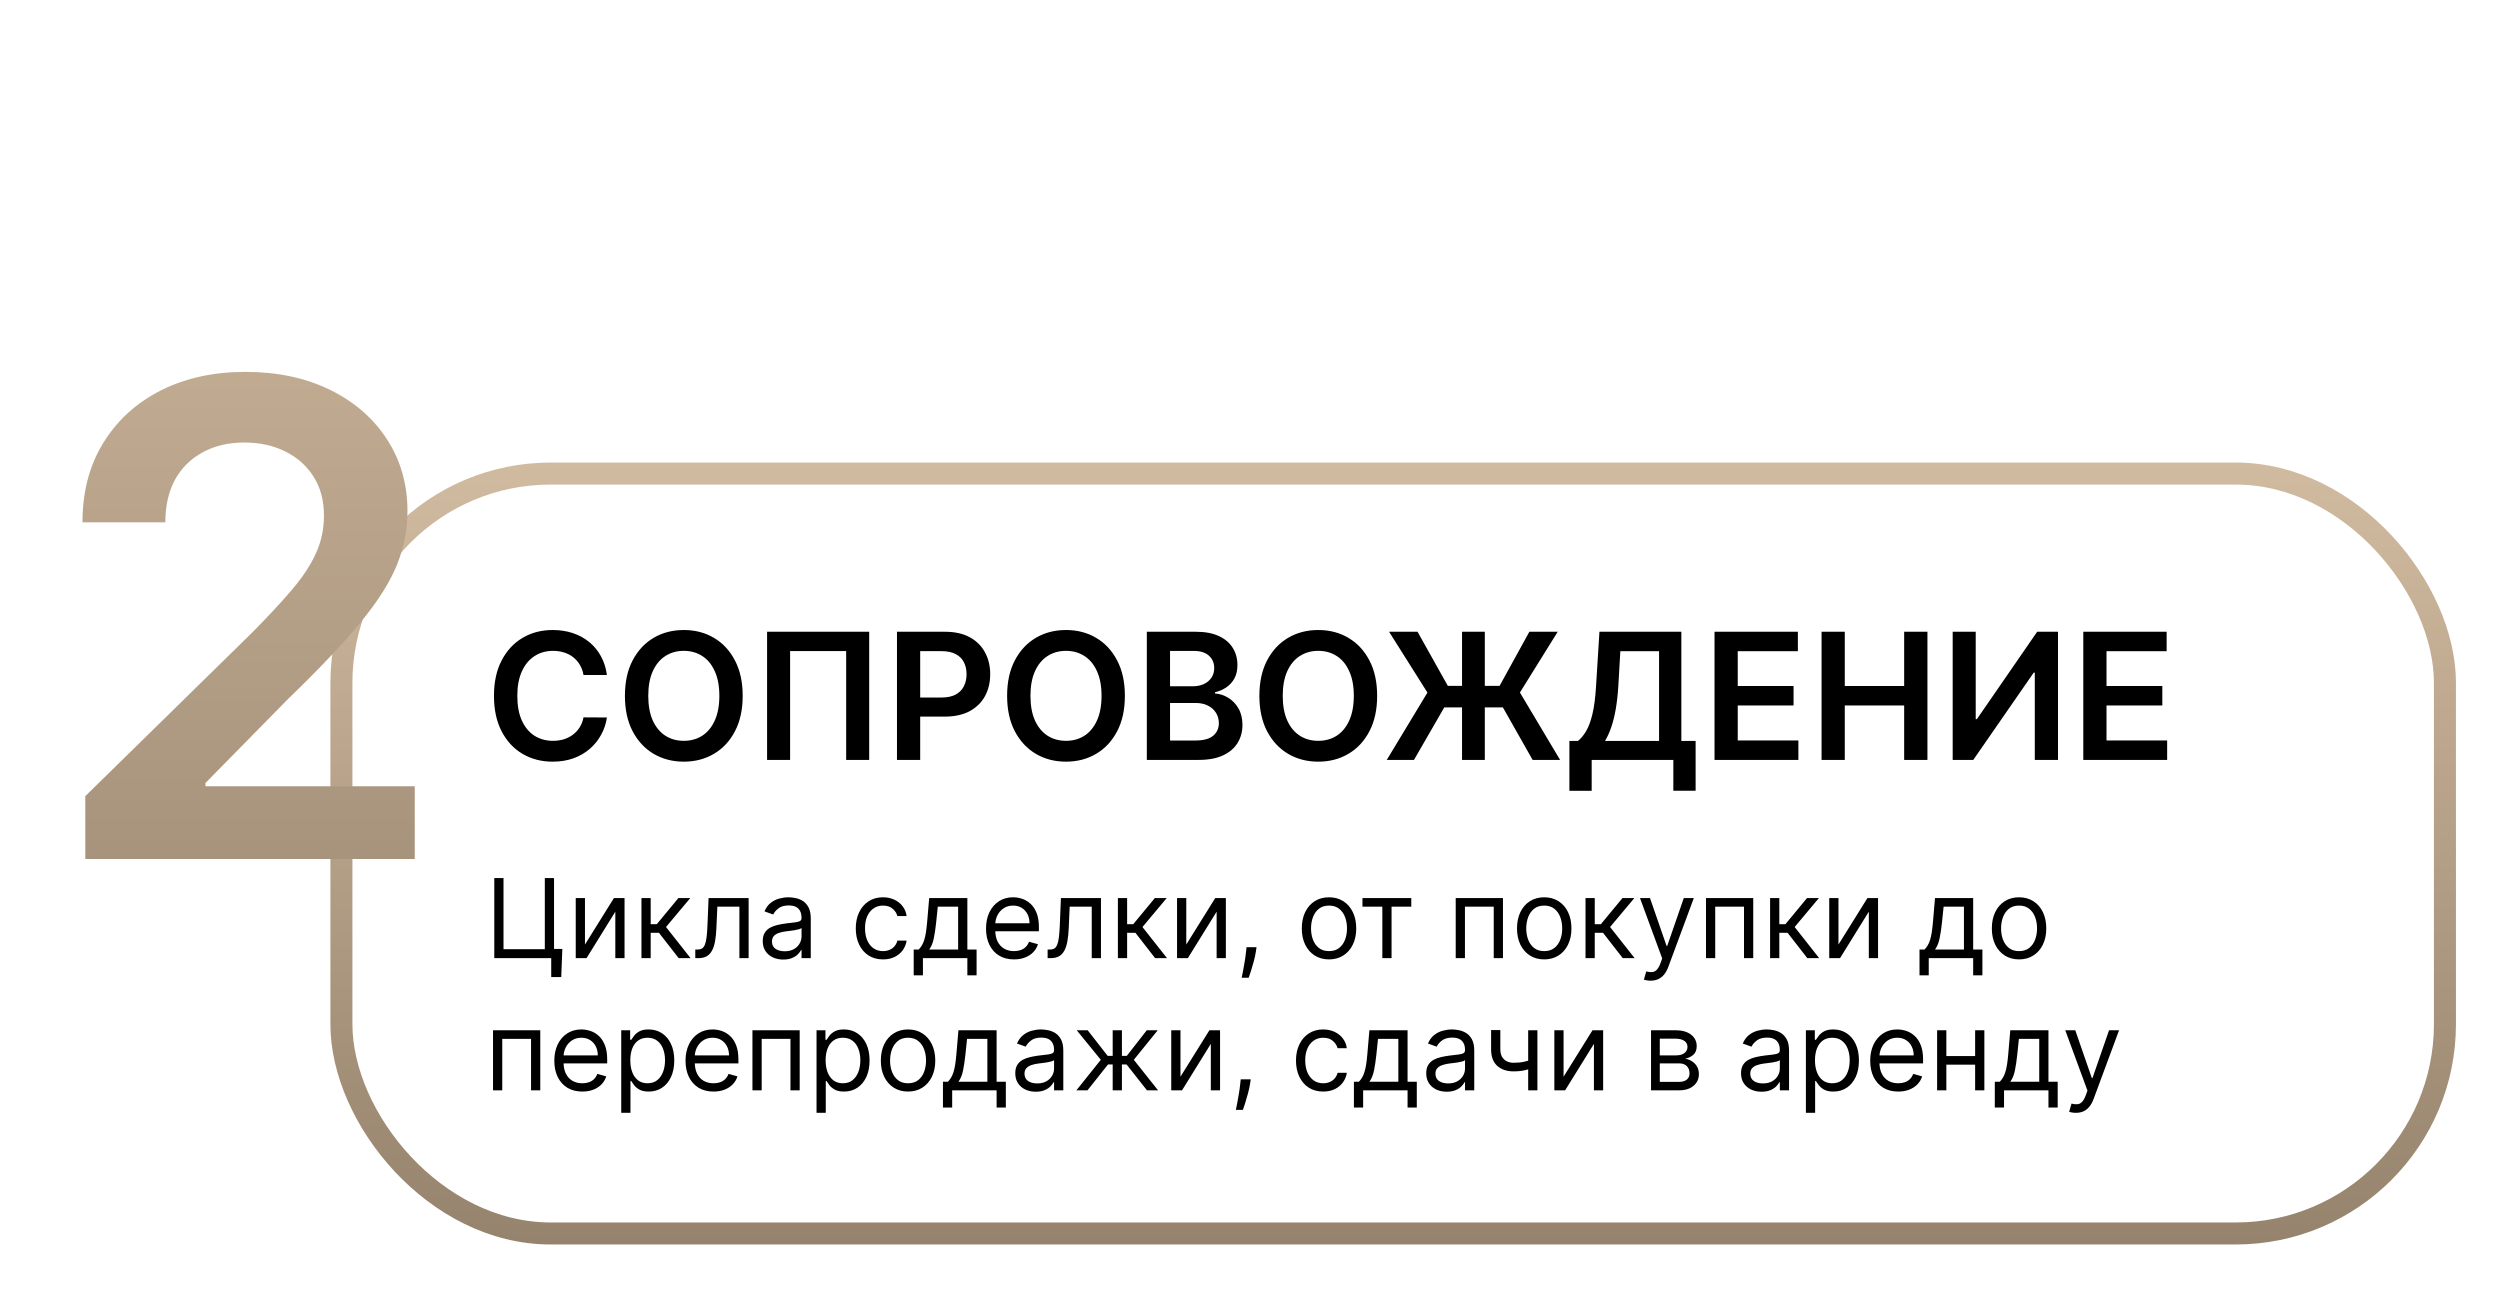
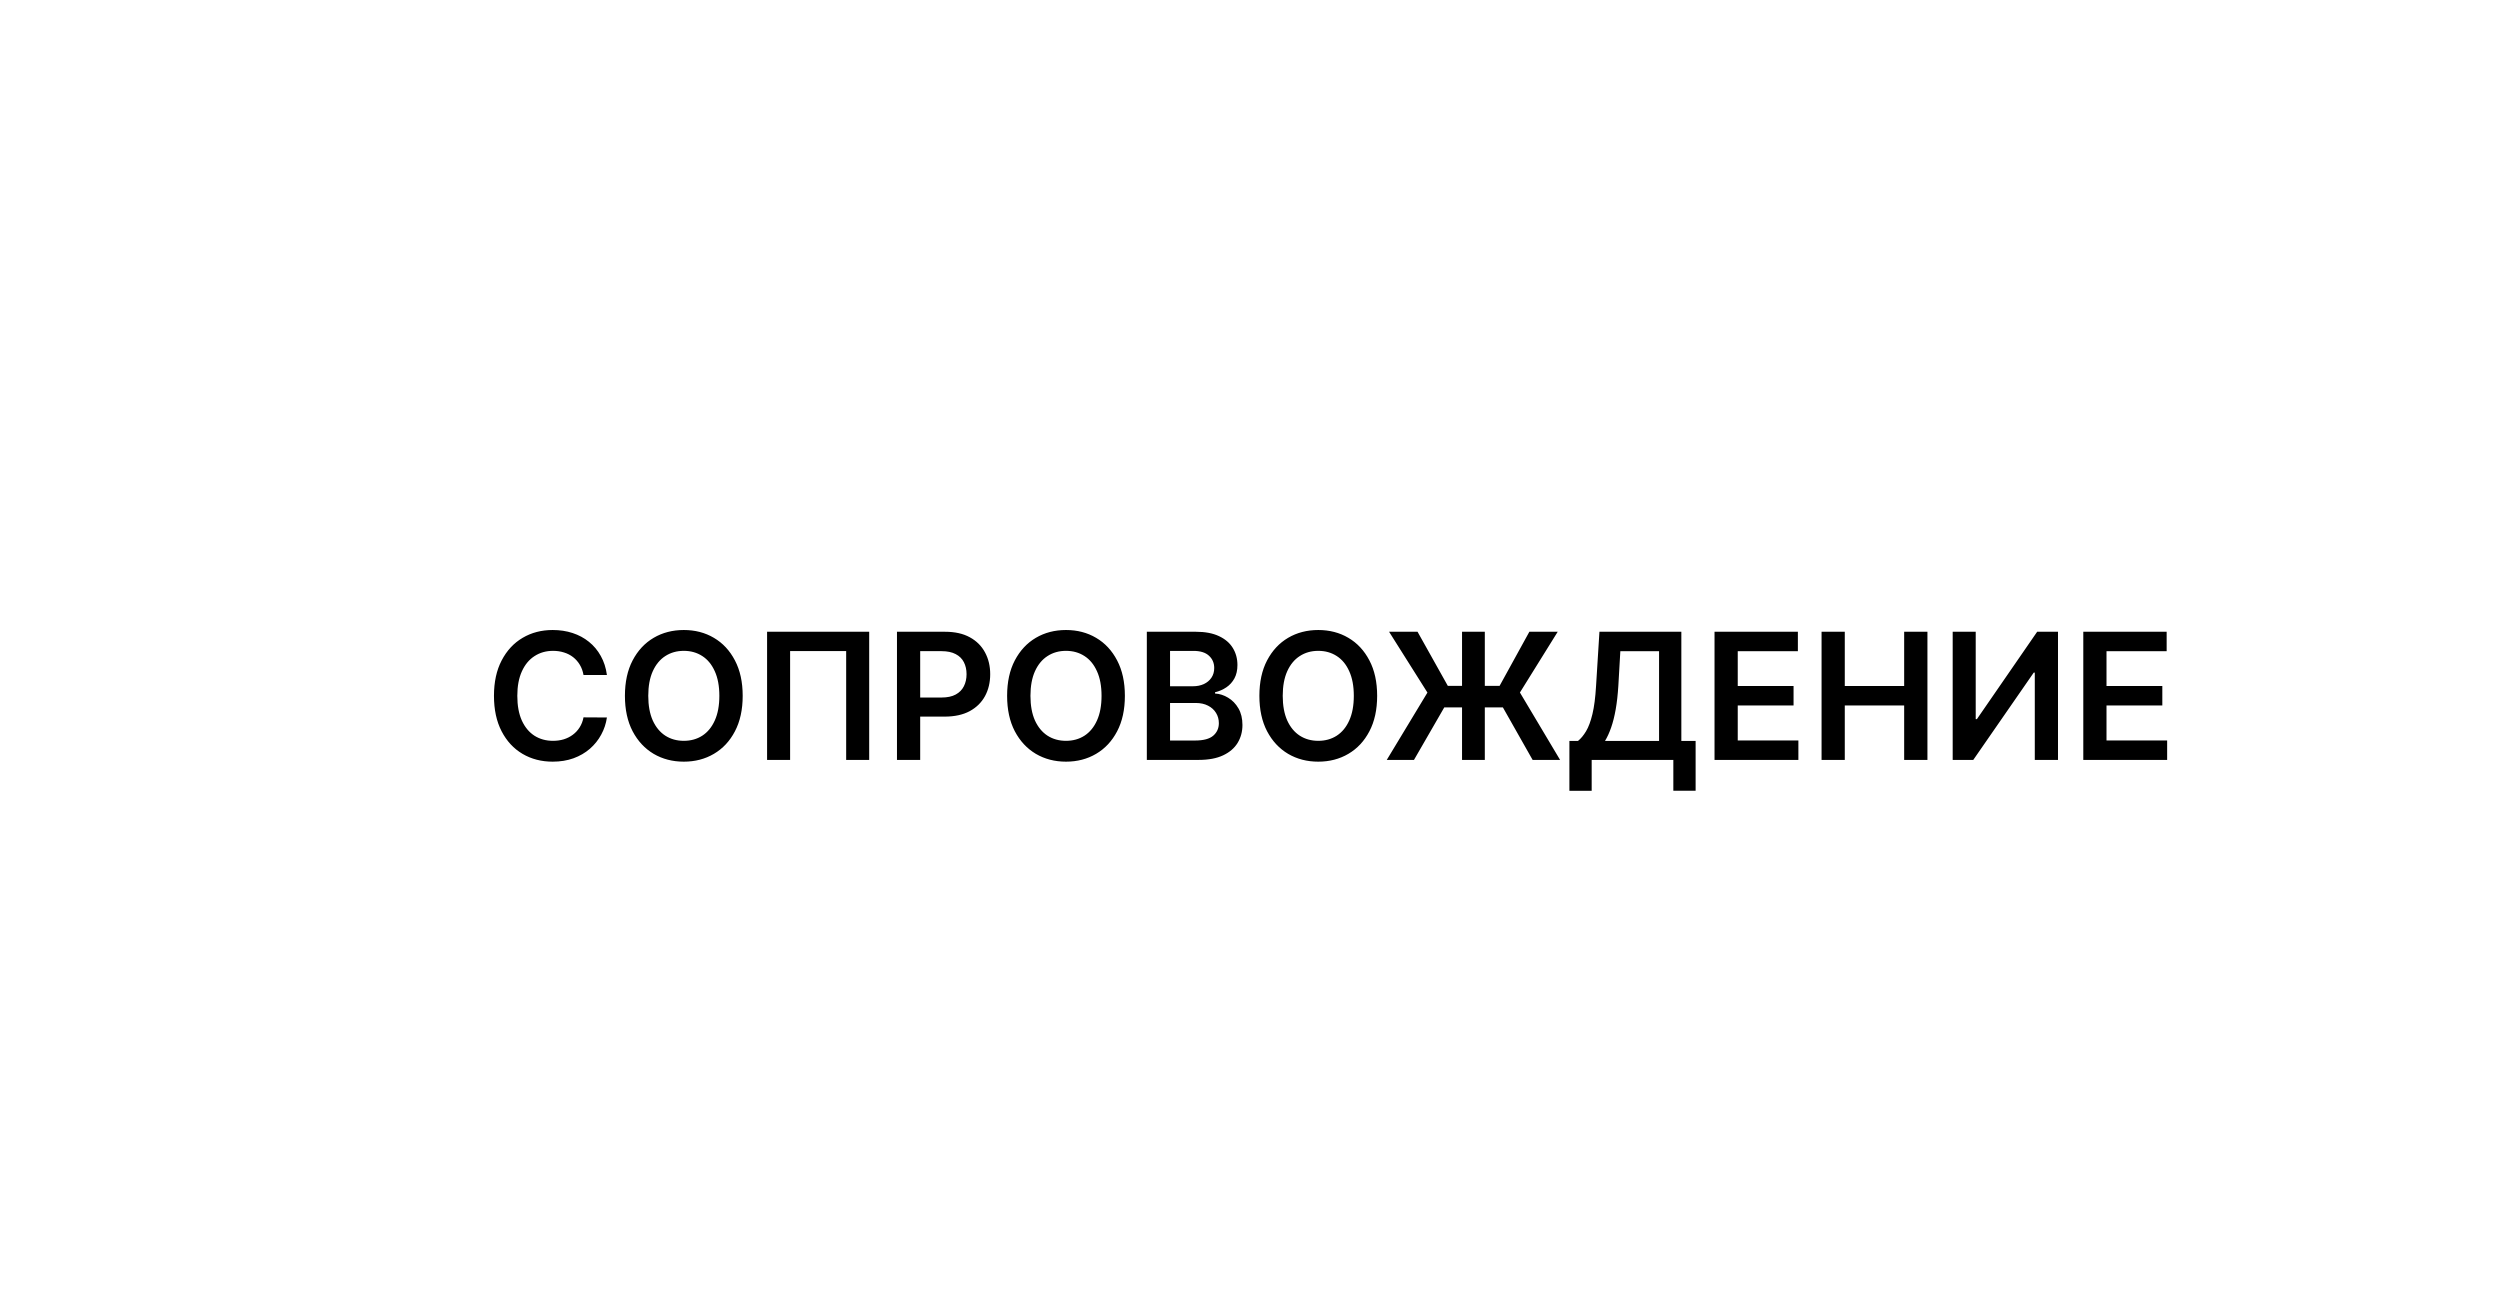
<svg xmlns="http://www.w3.org/2000/svg" width="227" height="117" viewBox="0 0 227 117" fill="none">
  <g filter="url(#filter0_d_216_20)">
-     <rect x="30" y="42" width="193" height="71" rx="20" fill="white" />
-     <rect x="31" y="43" width="191" height="69" rx="19" stroke="url(#paint0_linear_216_20)" stroke-width="2" />
-   </g>
+     </g>
  <path d="M55.108 61.29H52.983C52.922 60.941 52.811 60.633 52.648 60.364C52.485 60.091 52.282 59.86 52.04 59.67C51.797 59.481 51.521 59.339 51.21 59.244C50.903 59.146 50.572 59.097 50.216 59.097C49.583 59.097 49.023 59.256 48.534 59.574C48.045 59.888 47.663 60.35 47.386 60.96C47.11 61.566 46.972 62.307 46.972 63.182C46.972 64.072 47.11 64.822 47.386 65.432C47.667 66.038 48.049 66.496 48.534 66.807C49.023 67.114 49.581 67.267 50.21 67.267C50.559 67.267 50.885 67.222 51.188 67.131C51.494 67.036 51.769 66.898 52.011 66.716C52.258 66.534 52.464 66.311 52.631 66.046C52.801 65.78 52.919 65.477 52.983 65.136L55.108 65.148C55.028 65.701 54.856 66.22 54.591 66.704C54.33 67.189 53.987 67.617 53.562 67.989C53.138 68.356 52.642 68.644 52.074 68.852C51.506 69.057 50.875 69.159 50.182 69.159C49.159 69.159 48.246 68.922 47.443 68.449C46.64 67.975 46.008 67.292 45.545 66.398C45.083 65.504 44.852 64.432 44.852 63.182C44.852 61.928 45.085 60.856 45.551 59.966C46.017 59.072 46.651 58.388 47.455 57.915C48.258 57.441 49.167 57.205 50.182 57.205C50.83 57.205 51.432 57.295 51.989 57.477C52.545 57.659 53.042 57.926 53.477 58.278C53.913 58.627 54.271 59.055 54.551 59.562C54.835 60.066 55.021 60.642 55.108 61.29ZM67.436 63.182C67.436 64.436 67.201 65.51 66.731 66.403C66.266 67.294 65.629 67.975 64.822 68.449C64.019 68.922 63.108 69.159 62.09 69.159C61.071 69.159 60.158 68.922 59.351 68.449C58.548 67.972 57.911 67.288 57.442 66.398C56.976 65.504 56.743 64.432 56.743 63.182C56.743 61.928 56.976 60.856 57.442 59.966C57.911 59.072 58.548 58.388 59.351 57.915C60.158 57.441 61.071 57.205 62.09 57.205C63.108 57.205 64.019 57.441 64.822 57.915C65.629 58.388 66.266 59.072 66.731 59.966C67.201 60.856 67.436 61.928 67.436 63.182ZM65.317 63.182C65.317 62.299 65.178 61.555 64.902 60.949C64.629 60.339 64.251 59.879 63.766 59.568C63.281 59.254 62.722 59.097 62.09 59.097C61.457 59.097 60.898 59.254 60.413 59.568C59.928 59.879 59.548 60.339 59.271 60.949C58.999 61.555 58.862 62.299 58.862 63.182C58.862 64.064 58.999 64.811 59.271 65.421C59.548 66.026 59.928 66.487 60.413 66.801C60.898 67.112 61.457 67.267 62.09 67.267C62.722 67.267 63.281 67.112 63.766 66.801C64.251 66.487 64.629 66.026 64.902 65.421C65.178 64.811 65.317 64.064 65.317 63.182ZM78.923 57.364V69H76.832V59.114H71.742V69H69.651V57.364H78.923ZM81.445 69V57.364H85.808C86.702 57.364 87.452 57.53 88.058 57.864C88.668 58.197 89.128 58.655 89.439 59.239C89.753 59.818 89.91 60.477 89.91 61.216C89.91 61.962 89.753 62.625 89.439 63.205C89.124 63.784 88.66 64.24 88.047 64.574C87.433 64.903 86.678 65.068 85.78 65.068H82.888V63.335H85.496C86.019 63.335 86.447 63.244 86.78 63.062C87.113 62.881 87.359 62.631 87.519 62.312C87.681 61.994 87.763 61.629 87.763 61.216C87.763 60.803 87.681 60.439 87.519 60.125C87.359 59.811 87.111 59.566 86.774 59.392C86.441 59.214 86.011 59.125 85.484 59.125H83.553V69H81.445ZM102.139 63.182C102.139 64.436 101.904 65.51 101.435 66.403C100.969 67.294 100.332 67.975 99.526 68.449C98.722 68.922 97.812 69.159 96.793 69.159C95.774 69.159 94.861 68.922 94.054 68.449C93.251 67.972 92.615 67.288 92.145 66.398C91.679 65.504 91.446 64.432 91.446 63.182C91.446 61.928 91.679 60.856 92.145 59.966C92.615 59.072 93.251 58.388 94.054 57.915C94.861 57.441 95.774 57.205 96.793 57.205C97.812 57.205 98.722 57.441 99.526 57.915C100.332 58.388 100.969 59.072 101.435 59.966C101.904 60.856 102.139 61.928 102.139 63.182ZM100.02 63.182C100.02 62.299 99.882 61.555 99.605 60.949C99.332 60.339 98.954 59.879 98.469 59.568C97.984 59.254 97.425 59.097 96.793 59.097C96.16 59.097 95.601 59.254 95.117 59.568C94.632 59.879 94.251 60.339 93.974 60.949C93.702 61.555 93.565 62.299 93.565 63.182C93.565 64.064 93.702 64.811 93.974 65.421C94.251 66.026 94.632 66.487 95.117 66.801C95.601 67.112 96.16 67.267 96.793 67.267C97.425 67.267 97.984 67.112 98.469 66.801C98.954 66.487 99.332 66.026 99.605 65.421C99.882 64.811 100.02 64.064 100.02 63.182ZM104.132 69V57.364H108.587C109.428 57.364 110.126 57.496 110.683 57.761C111.244 58.023 111.662 58.381 111.939 58.835C112.219 59.29 112.359 59.805 112.359 60.381C112.359 60.854 112.268 61.26 112.087 61.597C111.905 61.93 111.661 62.201 111.354 62.409C111.047 62.617 110.704 62.767 110.325 62.858V62.972C110.738 62.994 111.134 63.121 111.513 63.352C111.895 63.58 112.208 63.901 112.45 64.318C112.693 64.735 112.814 65.239 112.814 65.829C112.814 66.432 112.668 66.974 112.376 67.454C112.085 67.932 111.645 68.309 111.058 68.585C110.471 68.862 109.732 69 108.842 69H104.132ZM106.24 67.239H108.507C109.272 67.239 109.823 67.093 110.161 66.801C110.501 66.506 110.672 66.127 110.672 65.665C110.672 65.32 110.587 65.01 110.416 64.733C110.246 64.453 110.003 64.233 109.689 64.074C109.375 63.911 109 63.83 108.564 63.83H106.24V67.239ZM106.24 62.312H108.325C108.689 62.312 109.017 62.246 109.308 62.114C109.6 61.977 109.829 61.786 109.996 61.54C110.166 61.29 110.251 60.994 110.251 60.653C110.251 60.203 110.092 59.831 109.774 59.54C109.46 59.248 108.992 59.102 108.371 59.102H106.24V62.312ZM125.045 63.182C125.045 64.436 124.811 65.51 124.341 66.403C123.875 67.294 123.239 67.975 122.432 68.449C121.629 68.922 120.718 69.159 119.699 69.159C118.68 69.159 117.767 68.922 116.96 68.449C116.157 67.972 115.521 67.288 115.051 66.398C114.585 65.504 114.352 64.432 114.352 63.182C114.352 61.928 114.585 60.856 115.051 59.966C115.521 59.072 116.157 58.388 116.96 57.915C117.767 57.441 118.68 57.205 119.699 57.205C120.718 57.205 121.629 57.441 122.432 57.915C123.239 58.388 123.875 59.072 124.341 59.966C124.811 60.856 125.045 61.928 125.045 63.182ZM122.926 63.182C122.926 62.299 122.788 61.555 122.511 60.949C122.239 60.339 121.86 59.879 121.375 59.568C120.89 59.254 120.331 59.097 119.699 59.097C119.066 59.097 118.508 59.254 118.023 59.568C117.538 59.879 117.157 60.339 116.881 60.949C116.608 61.555 116.472 62.299 116.472 63.182C116.472 64.064 116.608 64.811 116.881 65.421C117.157 66.026 117.538 66.487 118.023 66.801C118.508 67.112 119.066 67.267 119.699 67.267C120.331 67.267 120.89 67.112 121.375 66.801C121.86 66.487 122.239 66.026 122.511 65.421C122.788 64.811 122.926 64.064 122.926 63.182ZM134.821 57.364V69H132.753V57.364H134.821ZM125.918 69L129.611 62.886L126.128 57.364H128.713L131.463 62.278H136.162L138.866 57.364H141.44L138.009 62.881L141.656 69H139.162L136.463 64.233H131.139L128.389 69H125.918ZM142.501 71.807V67.278H143.28C143.541 67.07 143.786 66.776 144.013 66.398C144.24 66.019 144.433 65.5 144.592 64.841C144.751 64.182 144.861 63.33 144.922 62.284L145.229 57.364H152.666V67.278H153.962V71.796H151.939V69H144.524V71.807H142.501ZM145.734 67.278H150.643V59.131H147.126L146.945 62.284C146.895 63.076 146.816 63.784 146.706 64.409C146.596 65.034 146.458 65.585 146.291 66.062C146.125 66.536 145.939 66.941 145.734 67.278ZM155.679 69V57.364H163.247V59.131H157.787V62.29H162.855V64.057H157.787V67.233H163.293V69H155.679ZM165.398 69V57.364H167.506V62.29H172.898V57.364H175.011V69H172.898V64.057H167.506V69H165.398ZM177.304 57.364H179.395V65.296H179.503L184.974 57.364H186.866V69H184.759V61.074H184.662L179.173 69H177.304V57.364ZM189.163 69V57.364H196.732V59.131H191.271V62.29H196.339V64.057H191.271V67.233H196.777V69H189.163Z" fill="black" />
-   <path d="M51.06 86.162L50.96 88.719H50.051V87H49.54V86.162H51.06ZM44.881 87V79.727H45.719V86.19H49.469V79.727H50.307V87H44.881ZM53.115 85.764L55.743 81.546H56.709V87H55.871V82.781L53.257 87H52.277V81.546H53.115V85.764ZM58.244 87V81.546H59.082V83.918H59.636L61.596 81.546H62.675L60.474 84.173L62.704 87H61.624L59.834 84.699H59.082V87H58.244ZM63.132 87V86.219H63.331C63.494 86.219 63.63 86.187 63.739 86.123C63.848 86.057 63.935 85.942 64.002 85.778C64.07 85.613 64.123 85.383 64.158 85.09C64.196 84.794 64.223 84.417 64.24 83.96L64.339 81.546H67.975V87H67.137V82.327H65.135L65.049 84.273C65.03 84.72 64.99 85.114 64.929 85.455C64.869 85.794 64.778 86.078 64.655 86.308C64.534 86.537 64.374 86.71 64.172 86.826C63.971 86.942 63.719 87 63.416 87H63.132ZM71.118 87.128C70.773 87.128 70.459 87.063 70.177 86.933C69.895 86.8 69.672 86.609 69.506 86.361C69.34 86.11 69.257 85.807 69.257 85.452C69.257 85.139 69.319 84.886 69.442 84.692C69.565 84.495 69.73 84.341 69.936 84.23C70.142 84.119 70.369 84.036 70.618 83.981C70.868 83.925 71.121 83.88 71.374 83.847C71.705 83.804 71.974 83.772 72.18 83.751C72.388 83.727 72.54 83.688 72.635 83.633C72.732 83.579 72.78 83.484 72.78 83.349V83.321C72.78 82.971 72.684 82.698 72.493 82.504C72.303 82.31 72.016 82.213 71.63 82.213C71.23 82.213 70.916 82.301 70.689 82.476C70.461 82.651 70.302 82.838 70.209 83.037L69.414 82.753C69.556 82.421 69.745 82.163 69.982 81.979C70.221 81.792 70.481 81.662 70.763 81.588C71.047 81.512 71.327 81.474 71.601 81.474C71.776 81.474 71.978 81.496 72.205 81.538C72.434 81.579 72.656 81.663 72.869 81.79C73.084 81.918 73.263 82.111 73.405 82.369C73.547 82.627 73.618 82.973 73.618 83.406V87H72.78V86.261H72.738C72.681 86.38 72.586 86.506 72.454 86.641C72.321 86.776 72.144 86.891 71.924 86.986C71.704 87.081 71.436 87.128 71.118 87.128ZM71.246 86.375C71.578 86.375 71.857 86.31 72.084 86.18C72.314 86.049 72.487 85.881 72.603 85.675C72.721 85.469 72.78 85.253 72.78 85.026V84.258C72.745 84.301 72.666 84.34 72.546 84.376C72.427 84.409 72.29 84.438 72.134 84.465C71.98 84.488 71.83 84.51 71.683 84.528C71.538 84.545 71.421 84.559 71.331 84.571C71.114 84.599 70.91 84.646 70.721 84.71C70.534 84.771 70.382 84.865 70.266 84.99C70.152 85.113 70.096 85.281 70.096 85.494C70.096 85.785 70.203 86.006 70.419 86.155C70.636 86.302 70.912 86.375 71.246 86.375ZM80.176 87.114C79.665 87.114 79.225 86.993 78.855 86.751C78.486 86.51 78.202 86.177 78.003 85.754C77.804 85.33 77.705 84.846 77.705 84.301C77.705 83.747 77.806 83.258 78.01 82.835C78.216 82.408 78.502 82.076 78.87 81.837C79.239 81.595 79.67 81.474 80.162 81.474C80.546 81.474 80.891 81.546 81.199 81.688C81.507 81.829 81.759 82.028 81.955 82.284C82.152 82.54 82.274 82.838 82.321 83.179H81.483C81.419 82.93 81.277 82.71 81.057 82.519C80.839 82.324 80.546 82.227 80.176 82.227C79.85 82.227 79.563 82.312 79.317 82.483C79.073 82.651 78.882 82.889 78.745 83.197C78.61 83.502 78.543 83.861 78.543 84.273C78.543 84.694 78.609 85.061 78.742 85.374C78.877 85.686 79.066 85.929 79.31 86.102C79.556 86.274 79.845 86.361 80.176 86.361C80.394 86.361 80.592 86.323 80.769 86.247C80.947 86.171 81.097 86.062 81.22 85.921C81.344 85.778 81.431 85.608 81.483 85.409H82.321C82.274 85.731 82.157 86.021 81.97 86.279C81.785 86.535 81.54 86.738 81.235 86.89C80.931 87.039 80.579 87.114 80.176 87.114ZM82.964 88.562V86.219H83.418C83.53 86.103 83.626 85.977 83.706 85.842C83.787 85.707 83.856 85.548 83.916 85.363C83.977 85.176 84.029 84.949 84.072 84.681C84.115 84.411 84.152 84.086 84.186 83.704L84.37 81.546H87.836V86.219H88.674V88.562H87.836V87H83.802V88.562H82.964ZM84.37 86.219H86.998V82.327H85.151L85.009 83.704C84.95 84.275 84.877 84.773 84.789 85.2C84.702 85.626 84.562 85.965 84.37 86.219ZM92.073 87.114C91.548 87.114 91.095 86.998 90.713 86.766C90.335 86.531 90.042 86.204 89.836 85.785C89.633 85.364 89.531 84.874 89.531 84.315C89.531 83.757 89.633 83.264 89.836 82.838C90.042 82.41 90.329 82.076 90.696 81.837C91.065 81.595 91.496 81.474 91.988 81.474C92.272 81.474 92.553 81.522 92.83 81.617C93.107 81.711 93.359 81.865 93.586 82.078C93.814 82.289 93.995 82.568 94.13 82.916C94.265 83.264 94.332 83.693 94.332 84.202V84.557H90.127V83.832H93.48C93.48 83.525 93.418 83.25 93.295 83.008C93.174 82.767 93.001 82.576 92.777 82.437C92.554 82.297 92.291 82.227 91.988 82.227C91.654 82.227 91.366 82.31 91.122 82.476C90.88 82.639 90.695 82.852 90.564 83.115C90.434 83.378 90.369 83.66 90.369 83.96V84.443C90.369 84.855 90.44 85.204 90.582 85.491C90.726 85.775 90.927 85.992 91.182 86.141C91.438 86.287 91.735 86.361 92.073 86.361C92.294 86.361 92.493 86.33 92.67 86.269C92.85 86.204 93.005 86.11 93.135 85.984C93.266 85.856 93.366 85.698 93.437 85.508L94.247 85.736C94.162 86.01 94.018 86.252 93.817 86.46C93.616 86.666 93.367 86.827 93.071 86.943C92.775 87.057 92.443 87.114 92.073 87.114ZM95.124 87V86.219H95.323C95.486 86.219 95.622 86.187 95.731 86.123C95.84 86.057 95.928 85.942 95.994 85.778C96.063 85.613 96.115 85.383 96.15 85.09C96.188 84.794 96.215 84.417 96.232 83.96L96.331 81.546H99.968V87H99.13V82.327H97.127L97.041 84.273C97.023 84.72 96.982 85.114 96.921 85.455C96.862 85.794 96.77 86.078 96.647 86.308C96.527 86.537 96.366 86.71 96.164 86.826C95.963 86.942 95.711 87 95.408 87H95.124ZM101.505 87V81.546H102.343V83.918H102.897L104.858 81.546H105.937L103.735 84.173L105.966 87H104.886L103.096 84.699H102.343V87H101.505ZM107.714 85.764L110.342 81.546H111.308V87H110.47V82.781L107.857 87H106.876V81.546H107.714V85.764ZM114.093 86.006L114.036 86.389C113.996 86.659 113.935 86.948 113.852 87.256C113.771 87.563 113.687 87.853 113.6 88.126C113.512 88.398 113.44 88.615 113.383 88.776H112.744C112.775 88.624 112.815 88.424 112.865 88.175C112.914 87.927 112.964 87.649 113.014 87.341C113.066 87.035 113.108 86.723 113.142 86.403L113.184 86.006H114.093ZM120.674 87.114C120.182 87.114 119.75 86.996 119.378 86.762C119.009 86.528 118.72 86.2 118.512 85.778C118.306 85.357 118.203 84.865 118.203 84.301C118.203 83.733 118.306 83.237 118.512 82.813C118.72 82.389 119.009 82.06 119.378 81.826C119.75 81.592 120.182 81.474 120.674 81.474C121.167 81.474 121.598 81.592 121.967 81.826C122.339 82.06 122.627 82.389 122.833 82.813C123.042 83.237 123.146 83.733 123.146 84.301C123.146 84.865 123.042 85.357 122.833 85.778C122.627 86.2 122.339 86.528 121.967 86.762C121.598 86.996 121.167 87.114 120.674 87.114ZM120.674 86.361C121.048 86.361 121.356 86.265 121.598 86.073C121.839 85.881 122.018 85.629 122.134 85.317C122.25 85.004 122.308 84.666 122.308 84.301C122.308 83.937 122.25 83.597 122.134 83.282C122.018 82.967 121.839 82.713 121.598 82.519C121.356 82.324 121.048 82.227 120.674 82.227C120.3 82.227 119.993 82.324 119.751 82.519C119.51 82.713 119.331 82.967 119.215 83.282C119.099 83.597 119.041 83.937 119.041 84.301C119.041 84.666 119.099 85.004 119.215 85.317C119.331 85.629 119.51 85.881 119.751 86.073C119.993 86.265 120.3 86.361 120.674 86.361ZM123.712 82.327V81.546H128.144V82.327H126.354V87H125.516V82.327H123.712ZM132.179 87V81.546H136.469V87H135.631V82.327H133.017V87H132.179ZM140.215 87.114C139.723 87.114 139.291 86.996 138.919 86.762C138.55 86.528 138.261 86.2 138.053 85.778C137.847 85.357 137.744 84.865 137.744 84.301C137.744 83.733 137.847 83.237 138.053 82.813C138.261 82.389 138.55 82.06 138.919 81.826C139.291 81.592 139.723 81.474 140.215 81.474C140.708 81.474 141.139 81.592 141.508 81.826C141.88 82.06 142.169 82.389 142.374 82.813C142.583 83.237 142.687 83.733 142.687 84.301C142.687 84.865 142.583 85.357 142.374 85.778C142.169 86.2 141.88 86.528 141.508 86.762C141.139 86.996 140.708 87.114 140.215 87.114ZM140.215 86.361C140.589 86.361 140.897 86.265 141.139 86.073C141.38 85.881 141.559 85.629 141.675 85.317C141.791 85.004 141.849 84.666 141.849 84.301C141.849 83.937 141.791 83.597 141.675 83.282C141.559 82.967 141.38 82.713 141.139 82.519C140.897 82.324 140.589 82.227 140.215 82.227C139.841 82.227 139.534 82.324 139.292 82.519C139.051 82.713 138.872 82.967 138.756 83.282C138.64 83.597 138.582 83.937 138.582 84.301C138.582 84.666 138.64 85.004 138.756 85.317C138.872 85.629 139.051 85.881 139.292 86.073C139.534 86.265 139.841 86.361 140.215 86.361ZM143.966 87V81.546H144.804V83.918H145.358L147.319 81.546H148.398L146.196 84.173L148.426 87H147.347L145.557 84.699H144.804V87H143.966ZM149.877 89.046C149.735 89.046 149.608 89.034 149.497 89.01C149.386 88.989 149.309 88.967 149.266 88.946L149.479 88.207C149.683 88.26 149.863 88.278 150.019 88.264C150.175 88.25 150.314 88.18 150.435 88.055C150.558 87.932 150.67 87.731 150.772 87.454L150.928 87.028L148.911 81.546H149.82L151.326 85.892H151.383L152.888 81.546H153.798L151.482 87.796C151.378 88.077 151.249 88.31 151.095 88.495C150.941 88.682 150.763 88.82 150.559 88.91C150.358 89.001 150.13 89.046 149.877 89.046ZM154.904 87V81.546H159.194V87H158.355V82.327H155.742V87H154.904ZM160.724 87V81.546H161.562V83.918H162.116L164.076 81.546H165.156L162.954 84.173L165.184 87H164.105L162.315 84.699H161.562V87H160.724ZM166.933 85.764L169.561 81.546H170.527V87H169.689V82.781L167.075 87H166.095V81.546H166.933V85.764ZM174.292 88.562V86.219H174.747C174.858 86.103 174.954 85.977 175.034 85.842C175.115 85.707 175.185 85.548 175.244 85.363C175.305 85.176 175.357 84.949 175.4 84.681C175.443 84.411 175.481 84.086 175.514 83.704L175.698 81.546H179.164V86.219H180.002V88.562H179.164V87H175.13V88.562H174.292ZM175.698 86.219H178.326V82.327H176.48L176.338 83.704C176.278 84.275 176.205 84.773 176.117 85.2C176.03 85.626 175.89 85.965 175.698 86.219ZM183.331 87.114C182.838 87.114 182.406 86.996 182.034 86.762C181.665 86.528 181.376 86.2 181.168 85.778C180.962 85.357 180.859 84.865 180.859 84.301C180.859 83.733 180.962 83.237 181.168 82.813C181.376 82.389 181.665 82.06 182.034 81.826C182.406 81.592 182.838 81.474 183.331 81.474C183.823 81.474 184.254 81.592 184.623 81.826C184.995 82.06 185.284 82.389 185.49 82.813C185.698 83.237 185.802 83.733 185.802 84.301C185.802 84.865 185.698 85.357 185.49 85.778C185.284 86.2 184.995 86.528 184.623 86.762C184.254 86.996 183.823 87.114 183.331 87.114ZM183.331 86.361C183.705 86.361 184.012 86.265 184.254 86.073C184.495 85.881 184.674 85.629 184.79 85.317C184.906 85.004 184.964 84.666 184.964 84.301C184.964 83.937 184.906 83.597 184.79 83.282C184.674 82.967 184.495 82.713 184.254 82.519C184.012 82.324 183.705 82.227 183.331 82.227C182.957 82.227 182.649 82.324 182.407 82.519C182.166 82.713 181.987 82.967 181.871 83.282C181.755 83.597 181.697 83.937 181.697 84.301C181.697 84.666 181.755 85.004 181.871 85.317C181.987 85.629 182.166 85.881 182.407 86.073C182.649 86.265 182.957 86.361 183.331 86.361ZM44.767 99V93.546H49.057V99H48.219V94.327H45.605V99H44.767ZM52.874 99.114C52.349 99.114 51.895 98.998 51.514 98.766C51.135 98.531 50.843 98.204 50.637 97.785C50.434 97.364 50.332 96.874 50.332 96.315C50.332 95.757 50.434 95.264 50.637 94.838C50.843 94.41 51.13 94.076 51.496 93.837C51.866 93.595 52.297 93.474 52.789 93.474C53.073 93.474 53.354 93.522 53.631 93.617C53.908 93.711 54.16 93.865 54.387 94.078C54.614 94.289 54.795 94.568 54.93 94.916C55.065 95.264 55.133 95.693 55.133 96.202V96.557H50.928V95.832H54.281C54.281 95.525 54.219 95.25 54.096 95.008C53.975 94.767 53.802 94.576 53.577 94.437C53.355 94.297 53.092 94.227 52.789 94.227C52.455 94.227 52.166 94.31 51.923 94.476C51.681 94.639 51.495 94.852 51.365 95.115C51.235 95.378 51.17 95.66 51.17 95.96V96.443C51.17 96.855 51.241 97.204 51.383 97.491C51.527 97.775 51.727 97.992 51.983 98.141C52.239 98.287 52.536 98.361 52.874 98.361C53.094 98.361 53.293 98.33 53.471 98.269C53.651 98.204 53.806 98.11 53.936 97.984C54.066 97.856 54.167 97.698 54.238 97.508L55.048 97.736C54.962 98.01 54.819 98.252 54.618 98.46C54.417 98.666 54.168 98.827 53.872 98.943C53.576 99.057 53.244 99.114 52.874 99.114ZM56.408 101.045V93.546H57.217V94.412H57.317C57.378 94.317 57.464 94.197 57.572 94.05C57.684 93.901 57.842 93.768 58.048 93.652C58.257 93.534 58.538 93.474 58.894 93.474C59.353 93.474 59.758 93.589 60.108 93.819C60.458 94.049 60.732 94.374 60.928 94.796C61.125 95.217 61.223 95.714 61.223 96.287C61.223 96.865 61.125 97.365 60.928 97.789C60.732 98.21 60.459 98.537 60.111 98.769C59.764 98.999 59.362 99.114 58.908 99.114C58.557 99.114 58.277 99.056 58.066 98.94C57.855 98.821 57.693 98.688 57.58 98.538C57.466 98.387 57.378 98.261 57.317 98.162H57.246V101.045H56.408ZM57.231 96.273C57.231 96.685 57.292 97.048 57.413 97.363C57.533 97.675 57.71 97.921 57.942 98.098C58.174 98.273 58.458 98.361 58.794 98.361C59.144 98.361 59.437 98.269 59.671 98.084C59.908 97.897 60.086 97.646 60.204 97.331C60.325 97.014 60.385 96.661 60.385 96.273C60.385 95.889 60.326 95.544 60.207 95.236C60.091 94.926 59.915 94.681 59.678 94.501C59.444 94.318 59.149 94.227 58.794 94.227C58.453 94.227 58.167 94.314 57.935 94.487C57.703 94.657 57.528 94.896 57.409 95.204C57.291 95.509 57.231 95.865 57.231 96.273ZM64.788 99.114C64.263 99.114 63.809 98.998 63.428 98.766C63.05 98.531 62.757 98.204 62.551 97.785C62.347 97.364 62.246 96.874 62.246 96.315C62.246 95.757 62.347 95.264 62.551 94.838C62.757 94.41 63.044 94.076 63.41 93.837C63.78 93.595 64.211 93.474 64.703 93.474C64.987 93.474 65.268 93.522 65.545 93.617C65.822 93.711 66.074 93.865 66.301 94.078C66.528 94.289 66.71 94.568 66.844 94.916C66.979 95.264 67.047 95.693 67.047 96.202V96.557H62.842V95.832H66.195C66.195 95.525 66.133 95.25 66.01 95.008C65.889 94.767 65.716 94.576 65.492 94.437C65.269 94.297 65.006 94.227 64.703 94.227C64.369 94.227 64.081 94.31 63.837 94.476C63.595 94.639 63.409 94.852 63.279 95.115C63.149 95.378 63.084 95.66 63.084 95.96V96.443C63.084 96.855 63.155 97.204 63.297 97.491C63.441 97.775 63.641 97.992 63.897 98.141C64.153 98.287 64.45 98.361 64.788 98.361C65.008 98.361 65.207 98.33 65.385 98.269C65.565 98.204 65.72 98.11 65.85 97.984C65.98 97.856 66.081 97.698 66.152 97.508L66.962 97.736C66.876 98.01 66.733 98.252 66.532 98.46C66.331 98.666 66.082 98.827 65.786 98.943C65.49 99.057 65.158 99.114 64.788 99.114ZM68.322 99V93.546H72.612V99H71.773V94.327H69.16V99H68.322ZM74.142 101.045V93.546H74.952V94.412H75.051C75.113 94.317 75.198 94.197 75.307 94.05C75.418 93.901 75.577 93.768 75.783 93.652C75.991 93.534 76.273 93.474 76.628 93.474C77.087 93.474 77.492 93.589 77.842 93.819C78.193 94.049 78.466 94.374 78.663 94.796C78.859 95.217 78.957 95.714 78.957 96.287C78.957 96.865 78.859 97.365 78.663 97.789C78.466 98.21 78.194 98.537 77.846 98.769C77.498 98.999 77.097 99.114 76.642 99.114C76.292 99.114 76.011 99.056 75.8 98.94C75.59 98.821 75.428 98.688 75.314 98.538C75.2 98.387 75.113 98.261 75.051 98.162H74.98V101.045H74.142ZM74.966 96.273C74.966 96.685 75.026 97.048 75.147 97.363C75.268 97.675 75.444 97.921 75.676 98.098C75.908 98.273 76.192 98.361 76.528 98.361C76.879 98.361 77.171 98.269 77.406 98.084C77.642 97.897 77.82 97.646 77.938 97.331C78.059 97.014 78.119 96.661 78.119 96.273C78.119 95.889 78.06 95.544 77.942 95.236C77.826 94.926 77.649 94.681 77.413 94.501C77.178 94.318 76.883 94.227 76.528 94.227C76.188 94.227 75.901 94.314 75.669 94.487C75.437 94.657 75.262 94.896 75.144 95.204C75.025 95.509 74.966 95.865 74.966 96.273ZM82.452 99.114C81.959 99.114 81.527 98.996 81.156 98.762C80.786 98.528 80.497 98.2 80.289 97.778C80.083 97.357 79.98 96.865 79.98 96.301C79.98 95.733 80.083 95.237 80.289 94.813C80.497 94.389 80.786 94.06 81.156 93.826C81.527 93.592 81.959 93.474 82.452 93.474C82.944 93.474 83.375 93.592 83.744 93.826C84.116 94.06 84.405 94.389 84.611 94.813C84.819 95.237 84.923 95.733 84.923 96.301C84.923 96.865 84.819 97.357 84.611 97.778C84.405 98.2 84.116 98.528 83.744 98.762C83.375 98.996 82.944 99.114 82.452 99.114ZM82.452 98.361C82.826 98.361 83.133 98.265 83.375 98.073C83.617 97.881 83.795 97.629 83.911 97.317C84.027 97.004 84.085 96.666 84.085 96.301C84.085 95.937 84.027 95.597 83.911 95.282C83.795 94.967 83.617 94.713 83.375 94.519C83.133 94.324 82.826 94.227 82.452 94.227C82.078 94.227 81.77 94.324 81.528 94.519C81.287 94.713 81.108 94.967 80.992 95.282C80.876 95.597 80.818 95.937 80.818 96.301C80.818 96.666 80.876 97.004 80.992 97.317C81.108 97.629 81.287 97.881 81.528 98.073C81.77 98.265 82.078 98.361 82.452 98.361ZM85.62 100.562V98.219H86.075C86.186 98.103 86.282 97.977 86.362 97.842C86.443 97.707 86.513 97.548 86.572 97.363C86.633 97.176 86.686 96.949 86.728 96.681C86.771 96.411 86.809 96.086 86.842 95.704L87.026 93.546H90.492V98.219H91.33V100.562H90.492V99H86.458V100.562H85.62ZM87.026 98.219H89.654V94.327H87.808L87.666 95.704C87.606 96.275 87.533 96.773 87.445 97.2C87.358 97.626 87.218 97.965 87.026 98.219ZM94.048 99.128C93.702 99.128 93.389 99.063 93.107 98.933C92.825 98.8 92.601 98.609 92.436 98.361C92.27 98.11 92.187 97.807 92.187 97.452C92.187 97.139 92.249 96.886 92.372 96.692C92.495 96.495 92.659 96.341 92.865 96.23C93.071 96.119 93.299 96.036 93.547 95.981C93.798 95.925 94.05 95.88 94.304 95.847C94.635 95.804 94.904 95.772 95.11 95.751C95.318 95.727 95.47 95.688 95.564 95.633C95.661 95.579 95.71 95.484 95.71 95.349V95.321C95.71 94.971 95.614 94.698 95.422 94.504C95.233 94.31 94.945 94.213 94.559 94.213C94.159 94.213 93.846 94.301 93.618 94.476C93.391 94.651 93.231 94.838 93.139 95.037L92.343 94.753C92.485 94.421 92.675 94.163 92.912 93.979C93.151 93.792 93.411 93.662 93.693 93.588C93.977 93.512 94.256 93.474 94.531 93.474C94.706 93.474 94.907 93.496 95.135 93.538C95.364 93.579 95.586 93.663 95.799 93.79C96.014 93.918 96.193 94.111 96.335 94.369C96.477 94.627 96.548 94.973 96.548 95.406V99H95.71V98.261H95.667C95.61 98.38 95.516 98.506 95.383 98.641C95.251 98.776 95.074 98.891 94.854 98.986C94.634 99.081 94.365 99.128 94.048 99.128ZM94.176 98.375C94.507 98.375 94.787 98.31 95.014 98.18C95.243 98.049 95.416 97.881 95.532 97.675C95.651 97.469 95.71 97.253 95.71 97.026V96.258C95.674 96.301 95.596 96.34 95.475 96.376C95.357 96.409 95.22 96.438 95.064 96.465C94.91 96.488 94.759 96.51 94.613 96.528C94.468 96.545 94.351 96.559 94.261 96.571C94.043 96.599 93.84 96.646 93.65 96.71C93.463 96.771 93.312 96.865 93.196 96.99C93.082 97.113 93.025 97.281 93.025 97.494C93.025 97.785 93.133 98.006 93.348 98.155C93.566 98.302 93.842 98.375 94.176 98.375ZM97.737 99L99.953 96.23L97.765 93.546H98.759L100.578 95.875H101.032V93.546H101.87V95.875H102.311L104.129 93.546H105.123L102.95 96.23L105.151 99H104.143L102.296 96.656H101.87V99H101.032V96.656H100.606L98.745 99H97.737ZM107.187 97.764L109.815 93.546H110.781V99H109.943V94.781L107.329 99H106.349V93.546H107.187V97.764ZM113.566 98.006L113.509 98.389C113.469 98.659 113.407 98.948 113.324 99.256C113.244 99.563 113.16 99.853 113.072 100.126C112.985 100.398 112.912 100.615 112.856 100.776H112.216C112.247 100.624 112.287 100.424 112.337 100.175C112.387 99.927 112.437 99.649 112.486 99.341C112.538 99.035 112.581 98.723 112.614 98.403L112.657 98.006H113.566ZM120.147 99.114C119.636 99.114 119.195 98.993 118.826 98.751C118.457 98.51 118.173 98.177 117.974 97.754C117.775 97.33 117.675 96.846 117.675 96.301C117.675 95.747 117.777 95.258 117.981 94.835C118.187 94.408 118.473 94.076 118.84 93.837C119.21 93.595 119.64 93.474 120.133 93.474C120.516 93.474 120.862 93.546 121.17 93.688C121.478 93.829 121.73 94.028 121.926 94.284C122.123 94.54 122.245 94.838 122.292 95.179H121.454C121.39 94.93 121.248 94.71 121.028 94.519C120.81 94.324 120.516 94.227 120.147 94.227C119.82 94.227 119.534 94.312 119.288 94.483C119.044 94.651 118.853 94.889 118.716 95.197C118.581 95.502 118.513 95.861 118.513 96.273C118.513 96.694 118.58 97.061 118.712 97.374C118.847 97.686 119.037 97.929 119.281 98.102C119.527 98.274 119.816 98.361 120.147 98.361C120.365 98.361 120.562 98.323 120.74 98.247C120.918 98.171 121.068 98.062 121.191 97.921C121.314 97.778 121.402 97.608 121.454 97.409H122.292C122.245 97.731 122.127 98.021 121.94 98.279C121.756 98.535 121.511 98.738 121.205 98.89C120.902 99.039 120.549 99.114 120.147 99.114ZM122.935 100.562V98.219H123.389C123.5 98.103 123.596 97.977 123.677 97.842C123.757 97.707 123.827 97.548 123.886 97.363C123.948 97.176 124 96.949 124.043 96.681C124.085 96.411 124.123 96.086 124.156 95.704L124.341 93.546H127.807V98.219H128.645V100.562H127.807V99H123.773V100.562H122.935ZM124.341 98.219H126.969V94.327H125.122L124.98 95.704C124.921 96.275 124.848 96.773 124.76 97.2C124.672 97.626 124.533 97.965 124.341 98.219ZM131.362 99.128C131.017 99.128 130.703 99.063 130.421 98.933C130.14 98.8 129.916 98.609 129.75 98.361C129.584 98.11 129.502 97.807 129.502 97.452C129.502 97.139 129.563 96.886 129.686 96.692C129.809 96.495 129.974 96.341 130.18 96.23C130.386 96.119 130.613 96.036 130.862 95.981C131.113 95.925 131.365 95.88 131.618 95.847C131.95 95.804 132.218 95.772 132.424 95.751C132.633 95.727 132.784 95.688 132.879 95.633C132.976 95.579 133.024 95.484 133.024 95.349V95.321C133.024 94.971 132.928 94.698 132.737 94.504C132.547 94.31 132.26 94.213 131.874 94.213C131.474 94.213 131.16 94.301 130.933 94.476C130.705 94.651 130.546 94.838 130.453 95.037L129.658 94.753C129.8 94.421 129.989 94.163 130.226 93.979C130.465 93.792 130.726 93.662 131.007 93.588C131.291 93.512 131.571 93.474 131.845 93.474C132.021 93.474 132.222 93.496 132.449 93.538C132.679 93.579 132.9 93.663 133.113 93.79C133.329 93.918 133.507 94.111 133.649 94.369C133.791 94.627 133.862 94.973 133.862 95.406V99H133.024V98.261H132.982C132.925 98.38 132.83 98.506 132.698 98.641C132.565 98.776 132.389 98.891 132.169 98.986C131.948 99.081 131.68 99.128 131.362 99.128ZM131.49 98.375C131.822 98.375 132.101 98.31 132.328 98.18C132.558 98.049 132.731 97.881 132.847 97.675C132.965 97.469 133.024 97.253 133.024 97.026V96.258C132.989 96.301 132.911 96.34 132.79 96.376C132.672 96.409 132.534 96.438 132.378 96.465C132.224 96.488 132.074 96.51 131.927 96.528C131.783 96.545 131.665 96.559 131.575 96.571C131.358 96.599 131.154 96.646 130.965 96.71C130.778 96.771 130.626 96.865 130.51 96.99C130.396 97.113 130.34 97.281 130.34 97.494C130.34 97.785 130.447 98.006 130.663 98.155C130.881 98.302 131.156 98.375 131.49 98.375ZM139.597 93.546V99H138.759V93.546H139.597ZM139.27 96.145V96.926C139.08 96.997 138.892 97.06 138.705 97.114C138.518 97.166 138.322 97.208 138.116 97.239C137.91 97.267 137.684 97.281 137.438 97.281C136.82 97.281 136.324 97.114 135.95 96.781C135.578 96.447 135.392 95.946 135.392 95.278V93.531H136.23V95.278C136.23 95.558 136.283 95.787 136.39 95.967C136.496 96.147 136.641 96.281 136.823 96.369C137.005 96.456 137.21 96.5 137.438 96.5C137.793 96.5 138.113 96.468 138.4 96.404C138.689 96.338 138.979 96.251 139.27 96.145ZM141.972 97.764L144.6 93.546H145.566V99H144.728V94.781L142.114 99H141.134V93.546H141.972V97.764ZM149.914 99V93.546H152.144C152.731 93.546 153.197 93.678 153.543 93.943C153.888 94.208 154.061 94.559 154.061 94.994C154.061 95.326 153.963 95.583 153.767 95.765C153.57 95.945 153.318 96.067 153.01 96.131C153.211 96.159 153.407 96.23 153.596 96.344C153.788 96.457 153.946 96.614 154.072 96.812C154.197 97.009 154.26 97.251 154.26 97.537C154.26 97.816 154.189 98.066 154.047 98.286C153.905 98.506 153.701 98.68 153.436 98.808C153.171 98.936 152.854 99 152.485 99H149.914ZM150.709 98.233H152.485C152.773 98.233 152.999 98.164 153.163 98.027C153.326 97.89 153.408 97.703 153.408 97.466C153.408 97.184 153.326 96.963 153.163 96.802C152.999 96.638 152.773 96.557 152.485 96.557H150.709V98.233ZM150.709 95.832H152.144C152.369 95.832 152.561 95.802 152.722 95.74C152.883 95.676 153.007 95.586 153.092 95.47C153.179 95.352 153.223 95.212 153.223 95.051C153.223 94.822 153.127 94.642 152.936 94.511C152.744 94.379 152.48 94.312 152.144 94.312H150.709V95.832ZM159.946 99.128C159.601 99.128 159.287 99.063 159.005 98.933C158.724 98.8 158.5 98.609 158.334 98.361C158.168 98.11 158.086 97.807 158.086 97.452C158.086 97.139 158.147 96.886 158.27 96.692C158.393 96.495 158.558 96.341 158.764 96.23C158.97 96.119 159.197 96.036 159.446 95.981C159.697 95.925 159.949 95.88 160.202 95.847C160.533 95.804 160.802 95.772 161.008 95.751C161.217 95.727 161.368 95.688 161.463 95.633C161.56 95.579 161.608 95.484 161.608 95.349V95.321C161.608 94.971 161.512 94.698 161.321 94.504C161.131 94.31 160.844 94.213 160.458 94.213C160.058 94.213 159.744 94.301 159.517 94.476C159.289 94.651 159.13 94.838 159.037 95.037L158.242 94.753C158.384 94.421 158.573 94.163 158.81 93.979C159.049 93.792 159.31 93.662 159.591 93.588C159.875 93.512 160.155 93.474 160.429 93.474C160.605 93.474 160.806 93.496 161.033 93.538C161.263 93.579 161.484 93.663 161.697 93.79C161.913 93.918 162.091 94.111 162.233 94.369C162.375 94.627 162.446 94.973 162.446 95.406V99H161.608V98.261H161.566C161.509 98.38 161.414 98.506 161.282 98.641C161.149 98.776 160.973 98.891 160.752 98.986C160.532 99.081 160.264 99.128 159.946 99.128ZM160.074 98.375C160.406 98.375 160.685 98.31 160.912 98.18C161.142 98.049 161.315 97.881 161.431 97.675C161.549 97.469 161.608 97.253 161.608 97.026V96.258C161.573 96.301 161.495 96.34 161.374 96.376C161.256 96.409 161.118 96.438 160.962 96.465C160.808 96.488 160.658 96.51 160.511 96.528C160.367 96.545 160.249 96.559 160.159 96.571C159.942 96.599 159.738 96.646 159.549 96.71C159.362 96.771 159.21 96.865 159.094 96.99C158.98 97.113 158.924 97.281 158.924 97.494C158.924 97.785 159.031 98.006 159.247 98.155C159.465 98.302 159.74 98.375 160.074 98.375ZM163.976 101.045V93.546H164.786V94.412H164.885C164.947 94.317 165.032 94.197 165.141 94.05C165.252 93.901 165.411 93.768 165.617 93.652C165.825 93.534 166.107 93.474 166.462 93.474C166.921 93.474 167.326 93.589 167.676 93.819C168.027 94.049 168.3 94.374 168.497 94.796C168.693 95.217 168.791 95.714 168.791 96.287C168.791 96.865 168.693 97.365 168.497 97.789C168.3 98.21 168.028 98.537 167.68 98.769C167.332 98.999 166.931 99.114 166.476 99.114C166.126 99.114 165.845 99.056 165.634 98.94C165.424 98.821 165.262 98.688 165.148 98.538C165.034 98.387 164.947 98.261 164.885 98.162H164.814V101.045H163.976ZM164.8 96.273C164.8 96.685 164.86 97.048 164.981 97.363C165.102 97.675 165.278 97.921 165.51 98.098C165.742 98.273 166.026 98.361 166.362 98.361C166.713 98.361 167.005 98.269 167.24 98.084C167.476 97.897 167.654 97.646 167.772 97.331C167.893 97.014 167.953 96.661 167.953 96.273C167.953 95.889 167.894 95.544 167.776 95.236C167.66 94.926 167.483 94.681 167.247 94.501C167.012 94.318 166.718 94.227 166.362 94.227C166.021 94.227 165.735 94.314 165.503 94.487C165.271 94.657 165.096 94.896 164.977 95.204C164.859 95.509 164.8 95.865 164.8 96.273ZM172.357 99.114C171.831 99.114 171.378 98.998 170.997 98.766C170.618 98.531 170.325 98.204 170.119 97.785C169.916 97.364 169.814 96.874 169.814 96.315C169.814 95.757 169.916 95.264 170.119 94.838C170.325 94.41 170.612 94.076 170.979 93.837C171.348 93.595 171.779 93.474 172.271 93.474C172.556 93.474 172.836 93.522 173.113 93.617C173.39 93.711 173.642 93.865 173.869 94.078C174.097 94.289 174.278 94.568 174.413 94.916C174.548 95.264 174.615 95.693 174.615 96.202V96.557H170.411V95.832H173.763C173.763 95.525 173.701 95.25 173.578 95.008C173.458 94.767 173.285 94.576 173.06 94.437C172.837 94.297 172.575 94.227 172.271 94.227C171.938 94.227 171.649 94.31 171.405 94.476C171.164 94.639 170.978 94.852 170.847 95.115C170.717 95.378 170.652 95.66 170.652 95.96V96.443C170.652 96.855 170.723 97.204 170.865 97.491C171.01 97.775 171.21 97.992 171.465 98.141C171.721 98.287 172.018 98.361 172.357 98.361C172.577 98.361 172.776 98.33 172.953 98.269C173.133 98.204 173.288 98.11 173.419 97.984C173.549 97.856 173.649 97.698 173.72 97.508L174.53 97.736C174.445 98.01 174.302 98.252 174.1 98.46C173.899 98.666 173.651 98.827 173.355 98.943C173.059 99.057 172.726 99.114 172.357 99.114ZM179.541 95.889V96.671H176.529V95.889H179.541ZM176.728 93.546V99H175.89V93.546H176.728ZM180.18 93.546V99H179.342V93.546H180.18ZM181.128 100.562V98.219H181.583C181.694 98.103 181.79 97.977 181.87 97.842C181.951 97.707 182.021 97.548 182.08 97.363C182.141 97.176 182.193 96.949 182.236 96.681C182.279 96.411 182.316 96.086 182.35 95.704L182.534 93.546H186V98.219H186.838V100.562H186V99H181.966V100.562H181.128ZM182.534 98.219H185.162V94.327H183.316L183.173 95.704C183.114 96.275 183.041 96.773 182.953 97.2C182.866 97.626 182.726 97.965 182.534 98.219ZM188.49 101.045C188.348 101.045 188.222 101.034 188.11 101.01C187.999 100.989 187.922 100.967 187.88 100.946L188.093 100.207C188.296 100.259 188.476 100.278 188.632 100.264C188.789 100.25 188.927 100.18 189.048 100.055C189.171 99.932 189.283 99.731 189.385 99.454L189.542 99.028L187.525 93.546H188.434L189.939 97.892H189.996L191.502 93.546H192.411L190.096 99.796C189.991 100.077 189.862 100.31 189.708 100.495C189.555 100.682 189.376 100.821 189.172 100.911C188.971 101 188.744 101.045 188.49 101.045Z" fill="black" />
  <g filter="url(#filter1_d_216_20)">
-     <path d="M7.745 74V68.29L22.894 53.439C24.343 51.976 25.55 50.676 26.516 49.54C27.482 48.403 28.207 47.303 28.69 46.237C29.173 45.172 29.414 44.035 29.414 42.828C29.414 41.45 29.102 40.271 28.477 39.291C27.852 38.297 26.992 37.53 25.898 36.99C24.805 36.45 23.562 36.18 22.17 36.18C20.735 36.18 19.478 36.479 18.398 37.075C17.319 37.658 16.481 38.489 15.884 39.568C15.302 40.648 15.011 41.933 15.011 43.425H7.489C7.489 40.655 8.121 38.247 9.386 36.202C10.65 34.156 12.39 32.572 14.606 31.45C16.836 30.328 19.393 29.767 22.276 29.767C25.202 29.767 27.773 30.314 29.989 31.408C32.205 32.501 33.924 34 35.146 35.903C36.381 37.807 36.999 39.98 36.999 42.423C36.999 44.057 36.687 45.662 36.062 47.239C35.437 48.815 34.336 50.562 32.759 52.48C31.197 54.398 29.002 56.72 26.175 59.447L18.654 67.097V67.395H37.66V74H7.745Z" fill="url(#paint1_linear_216_20)" />
-   </g>
+     </g>
  <defs>
    <filter id="filter0_d_216_20" x="26" y="38" width="201" height="79" filterUnits="userSpaceOnUse" color-interpolation-filters="sRGB">
      <feFlood flood-opacity="0" result="BackgroundImageFix" />
      <feColorMatrix in="SourceAlpha" type="matrix" values="0 0 0 0 0 0 0 0 0 0 0 0 0 0 0 0 0 0 127 0" result="hardAlpha" />
      <feOffset />
      <feGaussianBlur stdDeviation="2" />
      <feComposite in2="hardAlpha" operator="out" />
      <feColorMatrix type="matrix" values="0 0 0 0 0 0 0 0 0 0 0 0 0 0 0 0 0 0 0.25 0" />
      <feBlend mode="normal" in2="BackgroundImageFix" result="effect1_dropShadow_216_20" />
      <feBlend mode="normal" in="SourceGraphic" in2="effect1_dropShadow_216_20" result="shape" />
    </filter>
    <filter id="filter1_d_216_20" x="0.489" y="26.767" width="44.171" height="58.233" filterUnits="userSpaceOnUse" color-interpolation-filters="sRGB">
      <feFlood flood-opacity="0" result="BackgroundImageFix" />
      <feColorMatrix in="SourceAlpha" type="matrix" values="0 0 0 0 0 0 0 0 0 0 0 0 0 0 0 0 0 0 127 0" result="hardAlpha" />
      <feOffset dy="4" />
      <feGaussianBlur stdDeviation="3.5" />
      <feComposite in2="hardAlpha" operator="out" />
      <feColorMatrix type="matrix" values="0 0 0 0 0 0 0 0 0 0 0 0 0 0 0 0 0 0 0.25 0" />
      <feBlend mode="normal" in2="BackgroundImageFix" result="effect1_dropShadow_216_20" />
      <feBlend mode="normal" in="SourceGraphic" in2="effect1_dropShadow_216_20" result="shape" />
    </filter>
    <linearGradient id="paint0_linear_216_20" x1="126.5" y1="42" x2="126.5" y2="113" gradientUnits="userSpaceOnUse">
      <stop stop-color="#D1BBA0" />
      <stop offset="1" stop-color="#96836D" />
    </linearGradient>
    <linearGradient id="paint1_linear_216_20" x1="22.5" y1="0" x2="22.5" y2="105" gradientUnits="userSpaceOnUse">
      <stop stop-color="#D1BBA0" />
      <stop offset="1" stop-color="#96836D" />
    </linearGradient>
  </defs>
</svg>